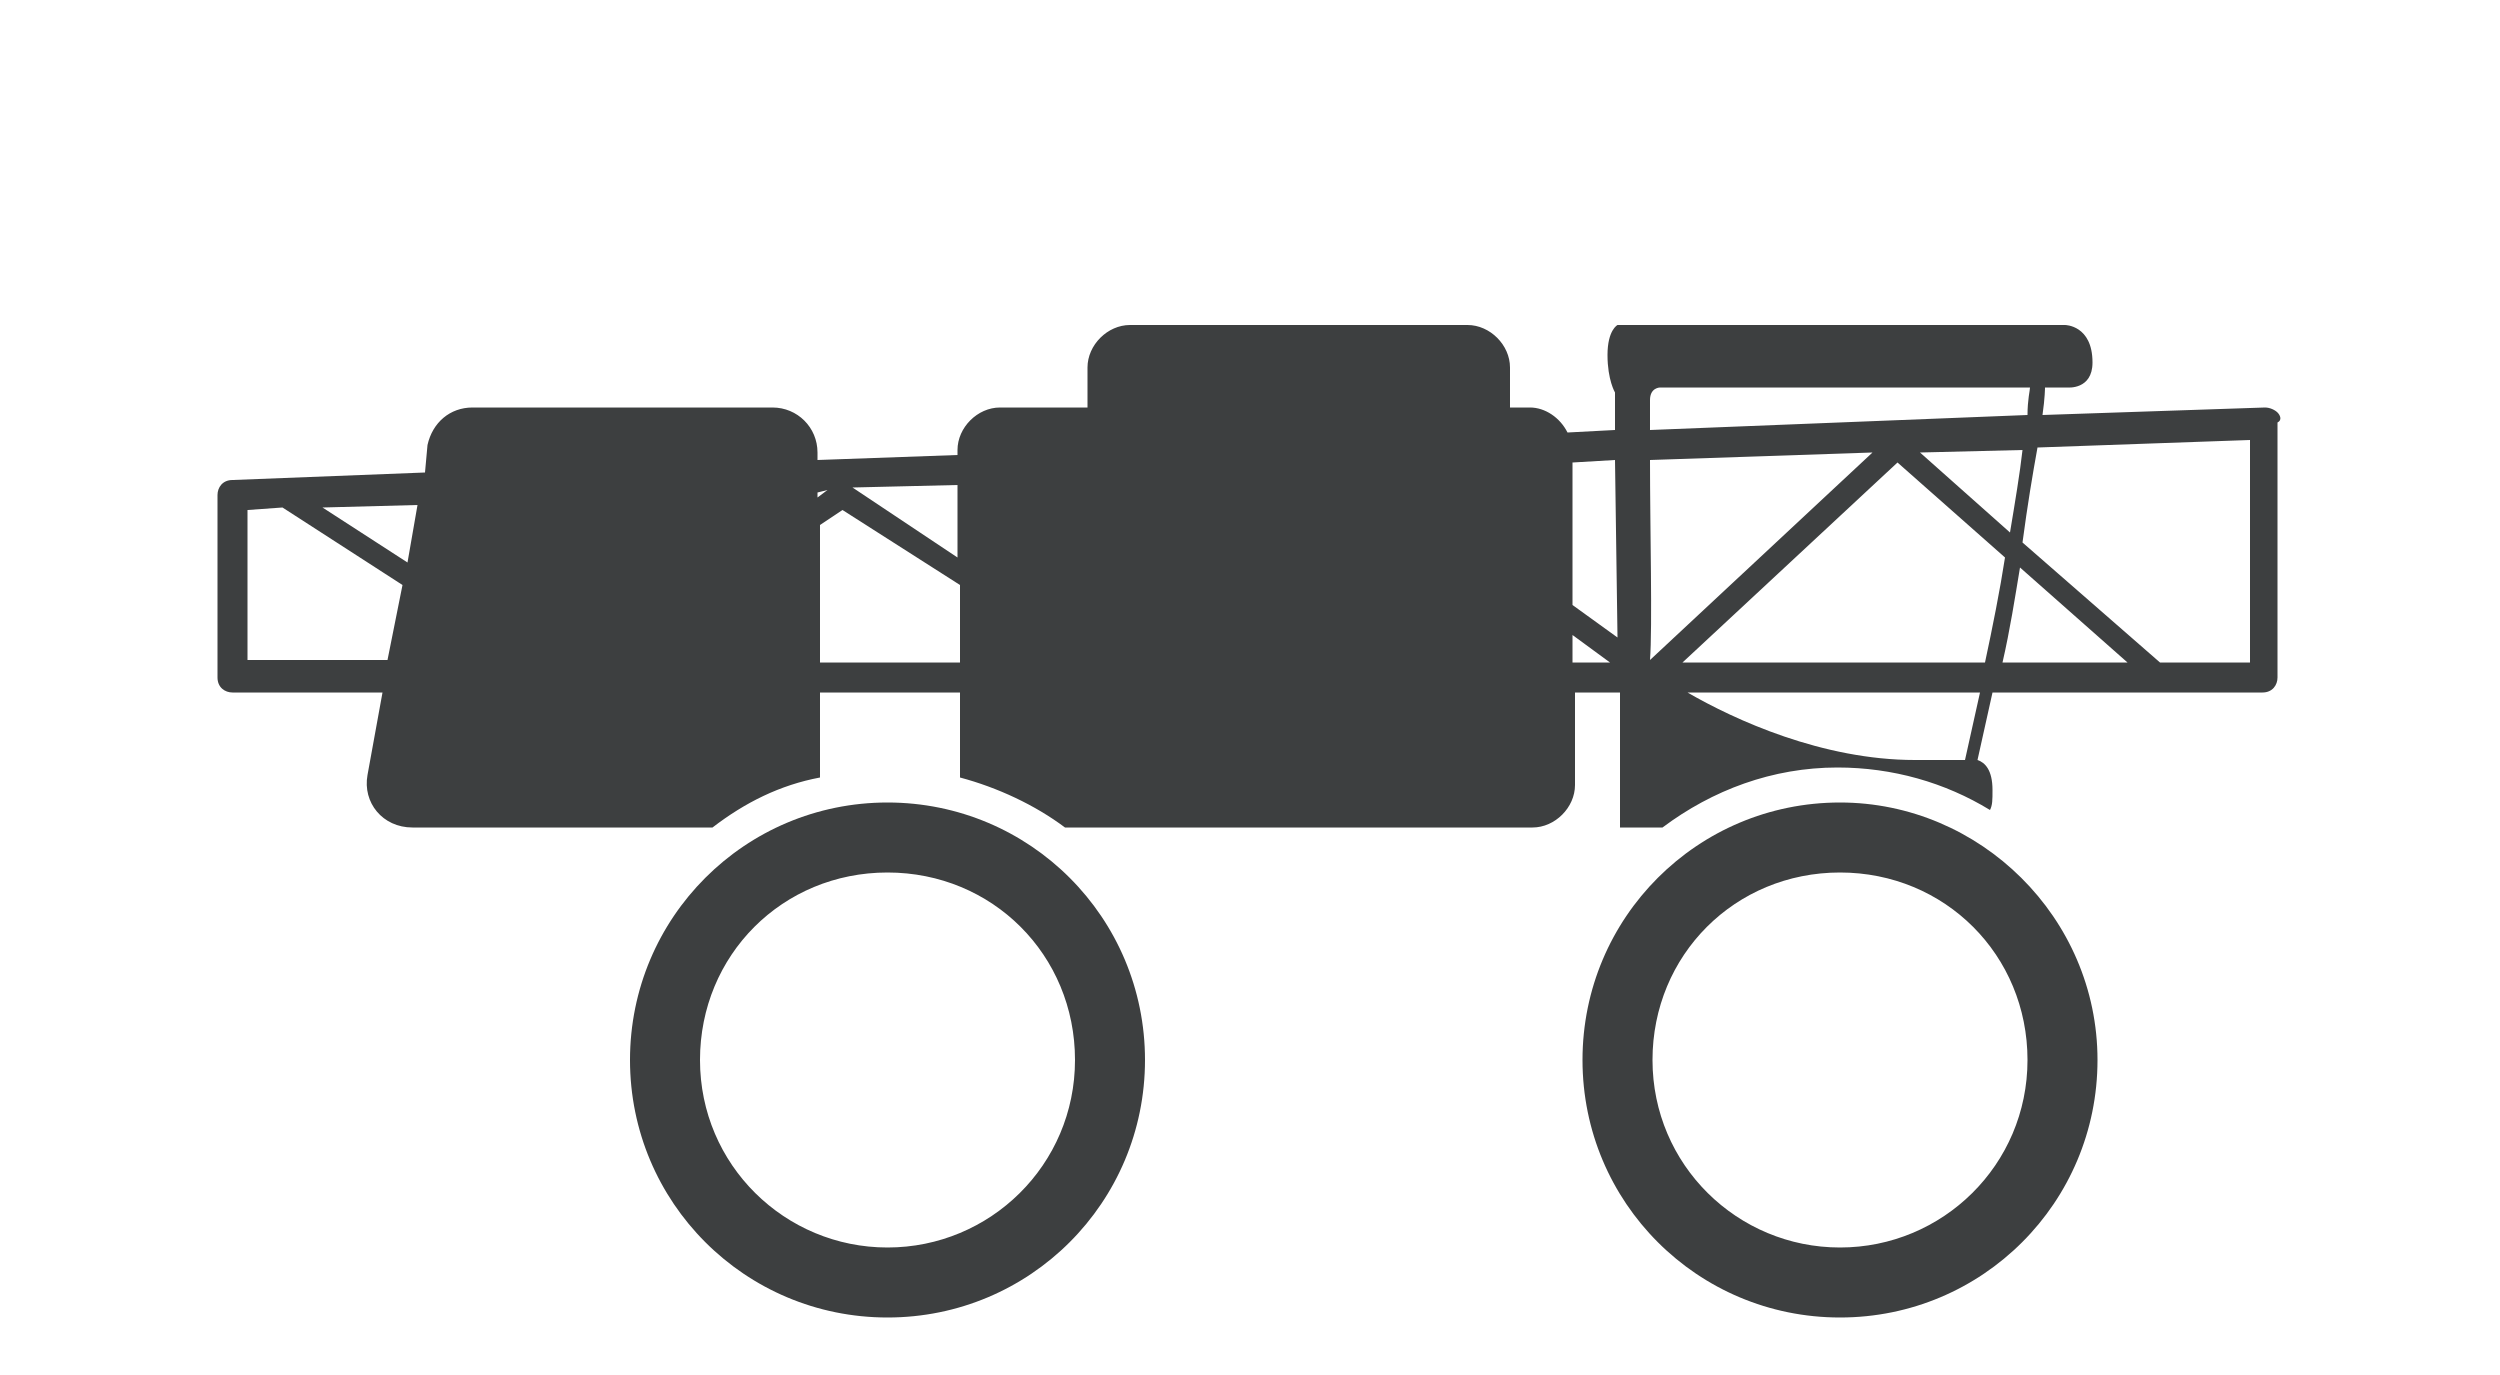
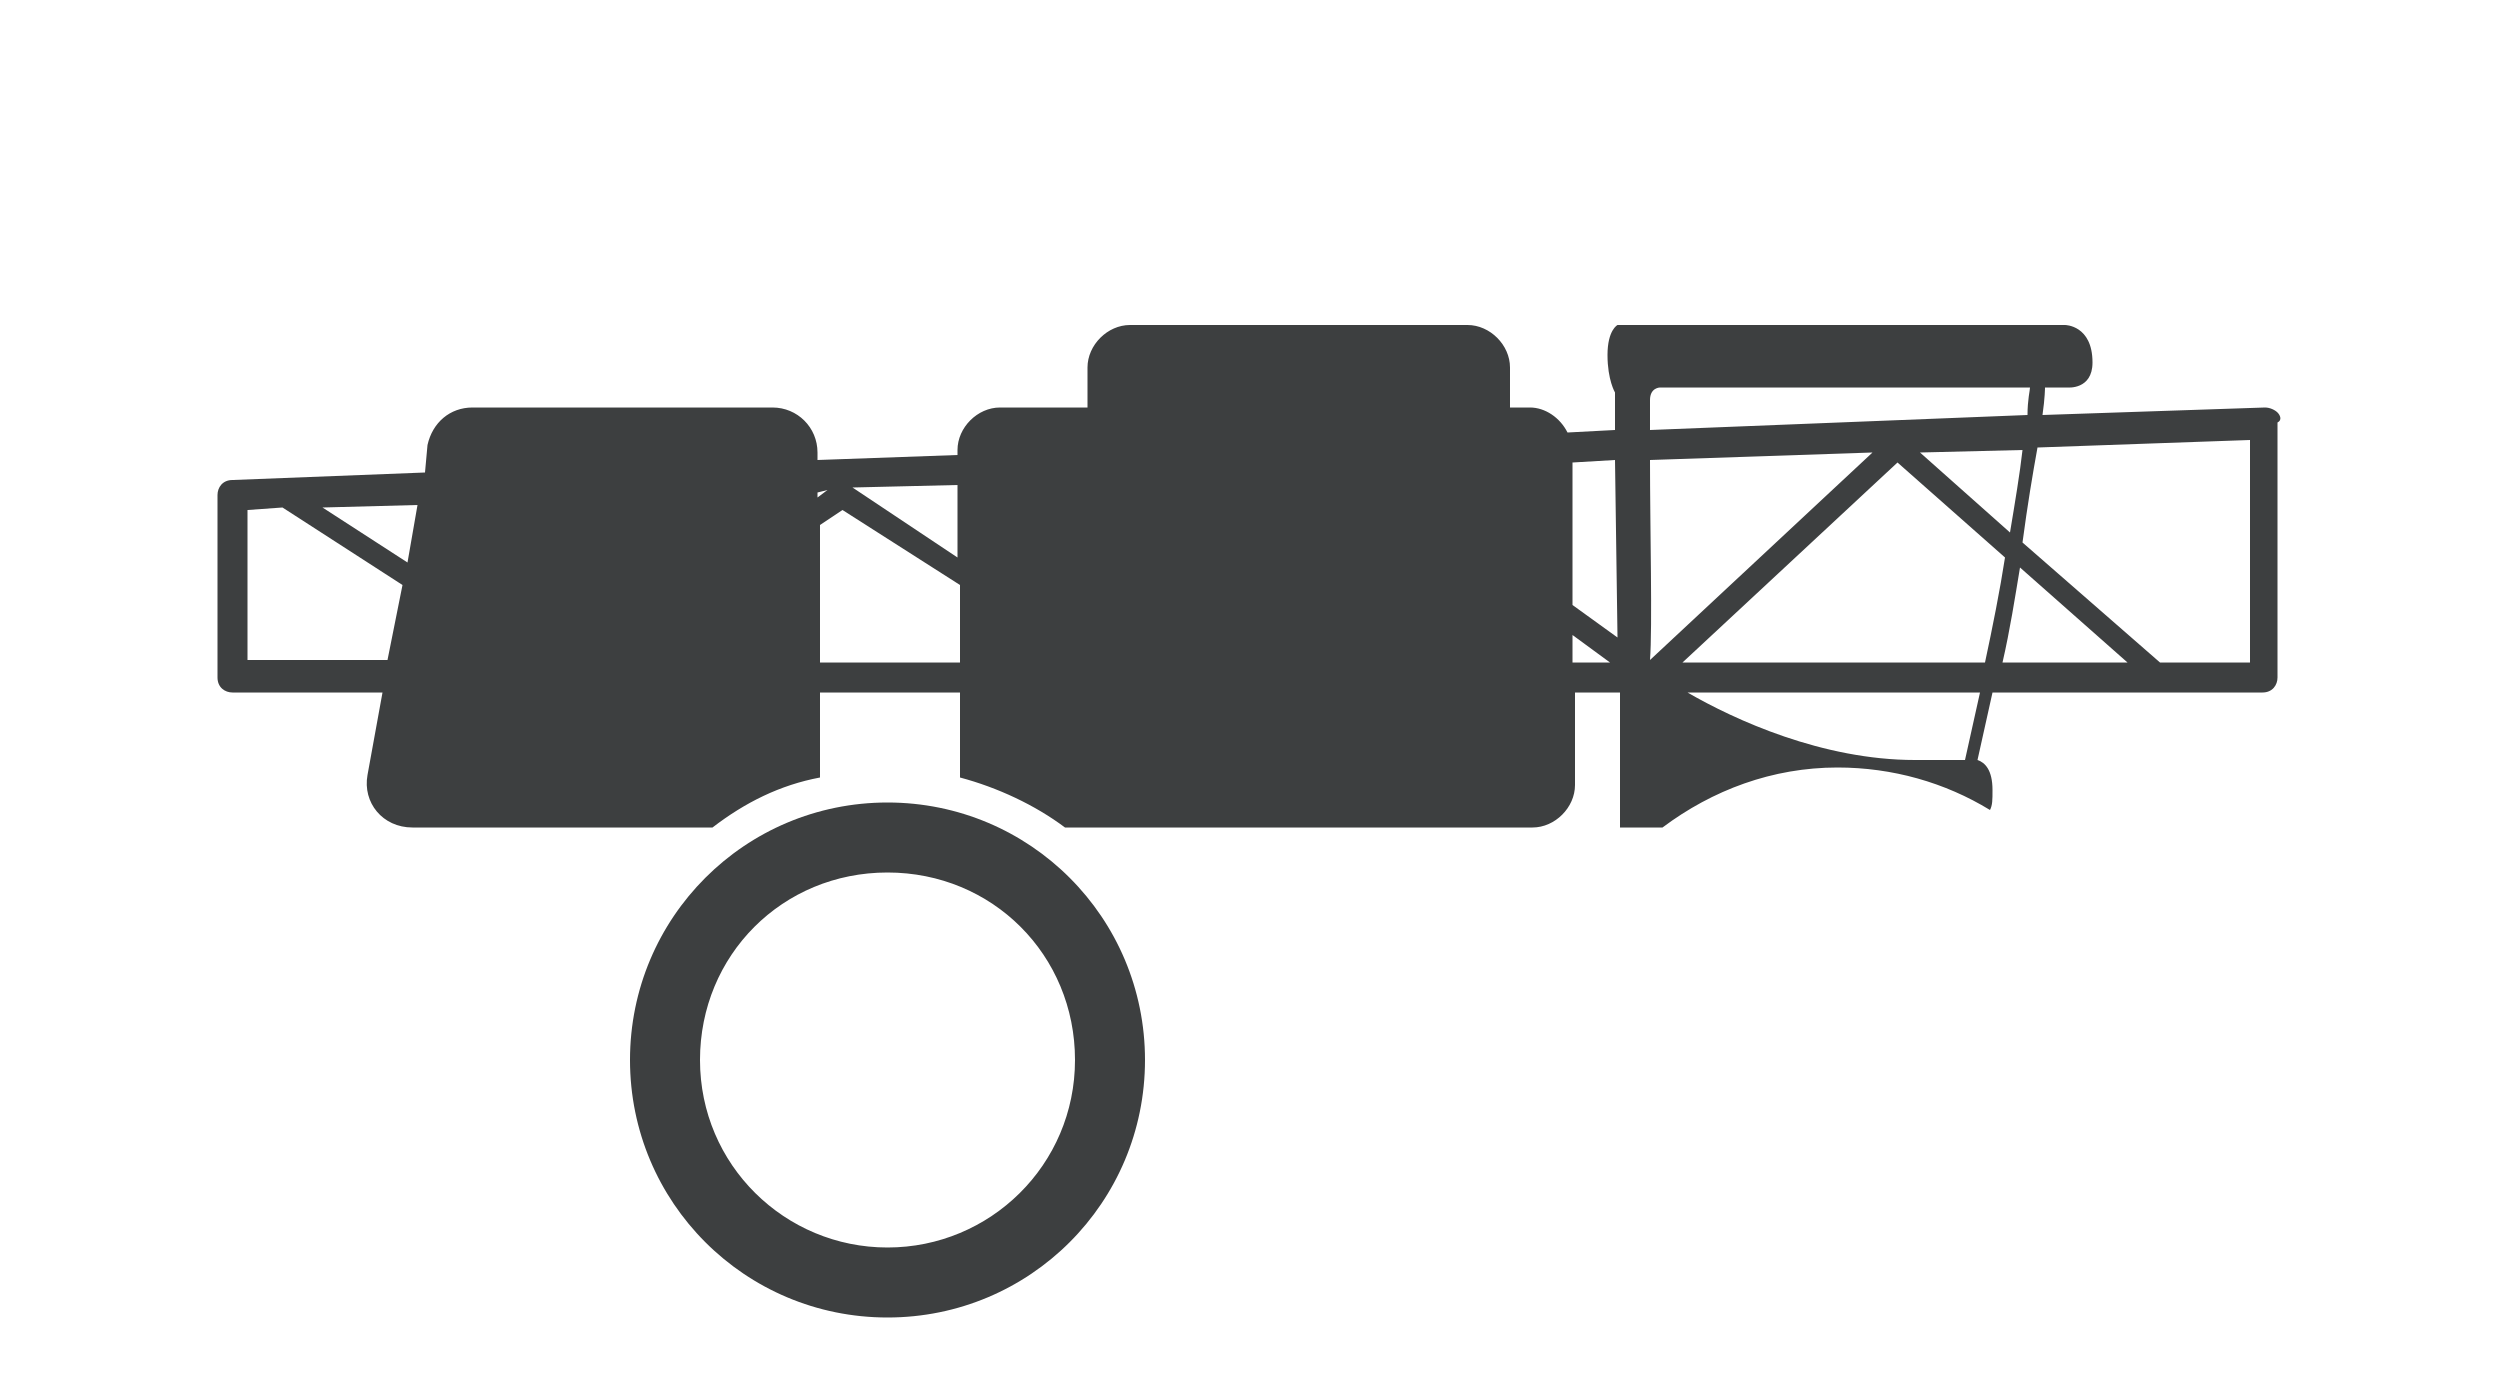
<svg xmlns="http://www.w3.org/2000/svg" version="1.1" id="Layer_1" x="0px" y="0px" viewBox="0 0 100 55" style="enable-background:new 0 0 100 55;" xml:space="preserve">
  <style type="text/css">
	.st0{fill:#3D3F40;}
</style>
  <g>
-     <path class="st0" d="M73.6,32.1c-5.7,0-10.3,4.6-10.3,10.3s4.6,10.3,10.3,10.3s10.3-4.6,10.3-10.3S79.2,32.1,73.6,32.1z M73.6,49.9   c-4.1,0-7.5-3.3-7.5-7.5s3.3-7.5,7.5-7.5s7.5,3.3,7.5,7.5S77.7,49.9,73.6,49.9z" />
    <path class="st0" d="M35.5,32.1c-5.7,0-10.3,4.6-10.3,10.3s4.6,10.3,10.3,10.3s10.3-4.6,10.3-10.3S41.2,32.1,35.5,32.1z M35.5,49.9   c-4.1,0-7.5-3.3-7.5-7.5s3.3-7.5,7.5-7.5s7.5,3.3,7.5,7.5S39.6,49.9,35.5,49.9z" />
    <path class="st0" d="M91.1,16.5c-0.1-0.1-0.3-0.2-0.5-0.2l-8.9,0.3c0.1-0.7,0.1-1.1,0.1-1.1h0.9c0,0,1,0.1,1-1   c0-1.5-1.1-1.5-1.1-1.5H64.7c0,0-0.4,0.2-0.4,1.2s0.3,1.5,0.3,1.5l0,1.5l-1.9,0.1c-0.3-0.6-0.9-1-1.5-1h-0.8v-1.6   c0-0.9-0.8-1.7-1.7-1.7H45.2c-0.9,0-1.7,0.8-1.7,1.7v1.6H40c-0.9,0-1.7,0.8-1.7,1.7v0.2l-5.6,0.2v-0.3c0-1-0.8-1.8-1.8-1.8h-12   c-0.9,0-1.6,0.6-1.8,1.5L17,18.9l-7.7,0.3c-0.4,0-0.6,0.3-0.6,0.6v7.3c0,0.4,0.3,0.6,0.6,0.6h6L14.7,31c-0.2,1.1,0.6,2.1,1.8,2.1   h12c1.3-1,2.7-1.7,4.3-2v-3.4h5.6v3.4c1.5,0.4,3,1.1,4.2,2h18.7c0.9,0,1.7-0.8,1.7-1.7v-3.7h1.8l0,5.4h1.7c2-1.5,4.4-2.4,7-2.4   c2.2,0,4.3,0.6,6.1,1.7c0.1-0.2,0.1-0.4,0.1-0.8c0-0.8-0.3-1.1-0.6-1.2c0.2-0.9,0.4-1.8,0.6-2.7h10.8c0.4,0,0.6-0.3,0.6-0.6V16.9   C91.3,16.8,91.2,16.6,91.1,16.5z M66,16c0-0.5,0.4-0.5,0.4-0.5h14.8c0,0.1-0.1,0.5-0.1,1.1L66,17.2C66,16.5,66,16.1,66,16z    M66,18.4l8.9-0.3l-8.9,8.3C66.1,25.1,66,21.1,66,18.4z M75.9,18.5l4.3,3.8c-0.2,1.3-0.5,2.8-0.8,4.2H67.3L75.9,18.5z M76.8,18.1   l4.1-0.1c-0.1,0.9-0.3,2.1-0.5,3.3L76.8,18.1z M38.3,19.4v2.9l-4.2-2.8L38.3,19.4z M33.1,19.6l-0.4,0.3v-0.2L33.1,19.6z M16.7,20.2   l-0.4,2.3l-3.4-2.2L16.7,20.2z M9.9,26.5L9.9,26.5l0-6.1l1.4-0.1l4.8,3.1l-0.6,3H9.9z M32.8,26.5v-5.5l0.9-0.6l4.7,3v3.1H32.8z    M62.9,26.5v-1.1l1.5,1.1H62.9z M62.9,24.2v-5.7l1.7-0.1l0.1,7.1L62.9,24.2z M78.6,30.4h-2c-3.7,0-7.2-1.6-9.1-2.7h11.7   C79,28.6,78.8,29.5,78.6,30.4z M80.1,26.5c0.3-1.3,0.5-2.6,0.7-3.8l4.3,3.8H80.1z M90,26.5h-3.6l-5.5-4.8c0.2-1.5,0.4-2.7,0.6-3.8   l8.5-0.3V26.5z" />
  </g>
</svg>